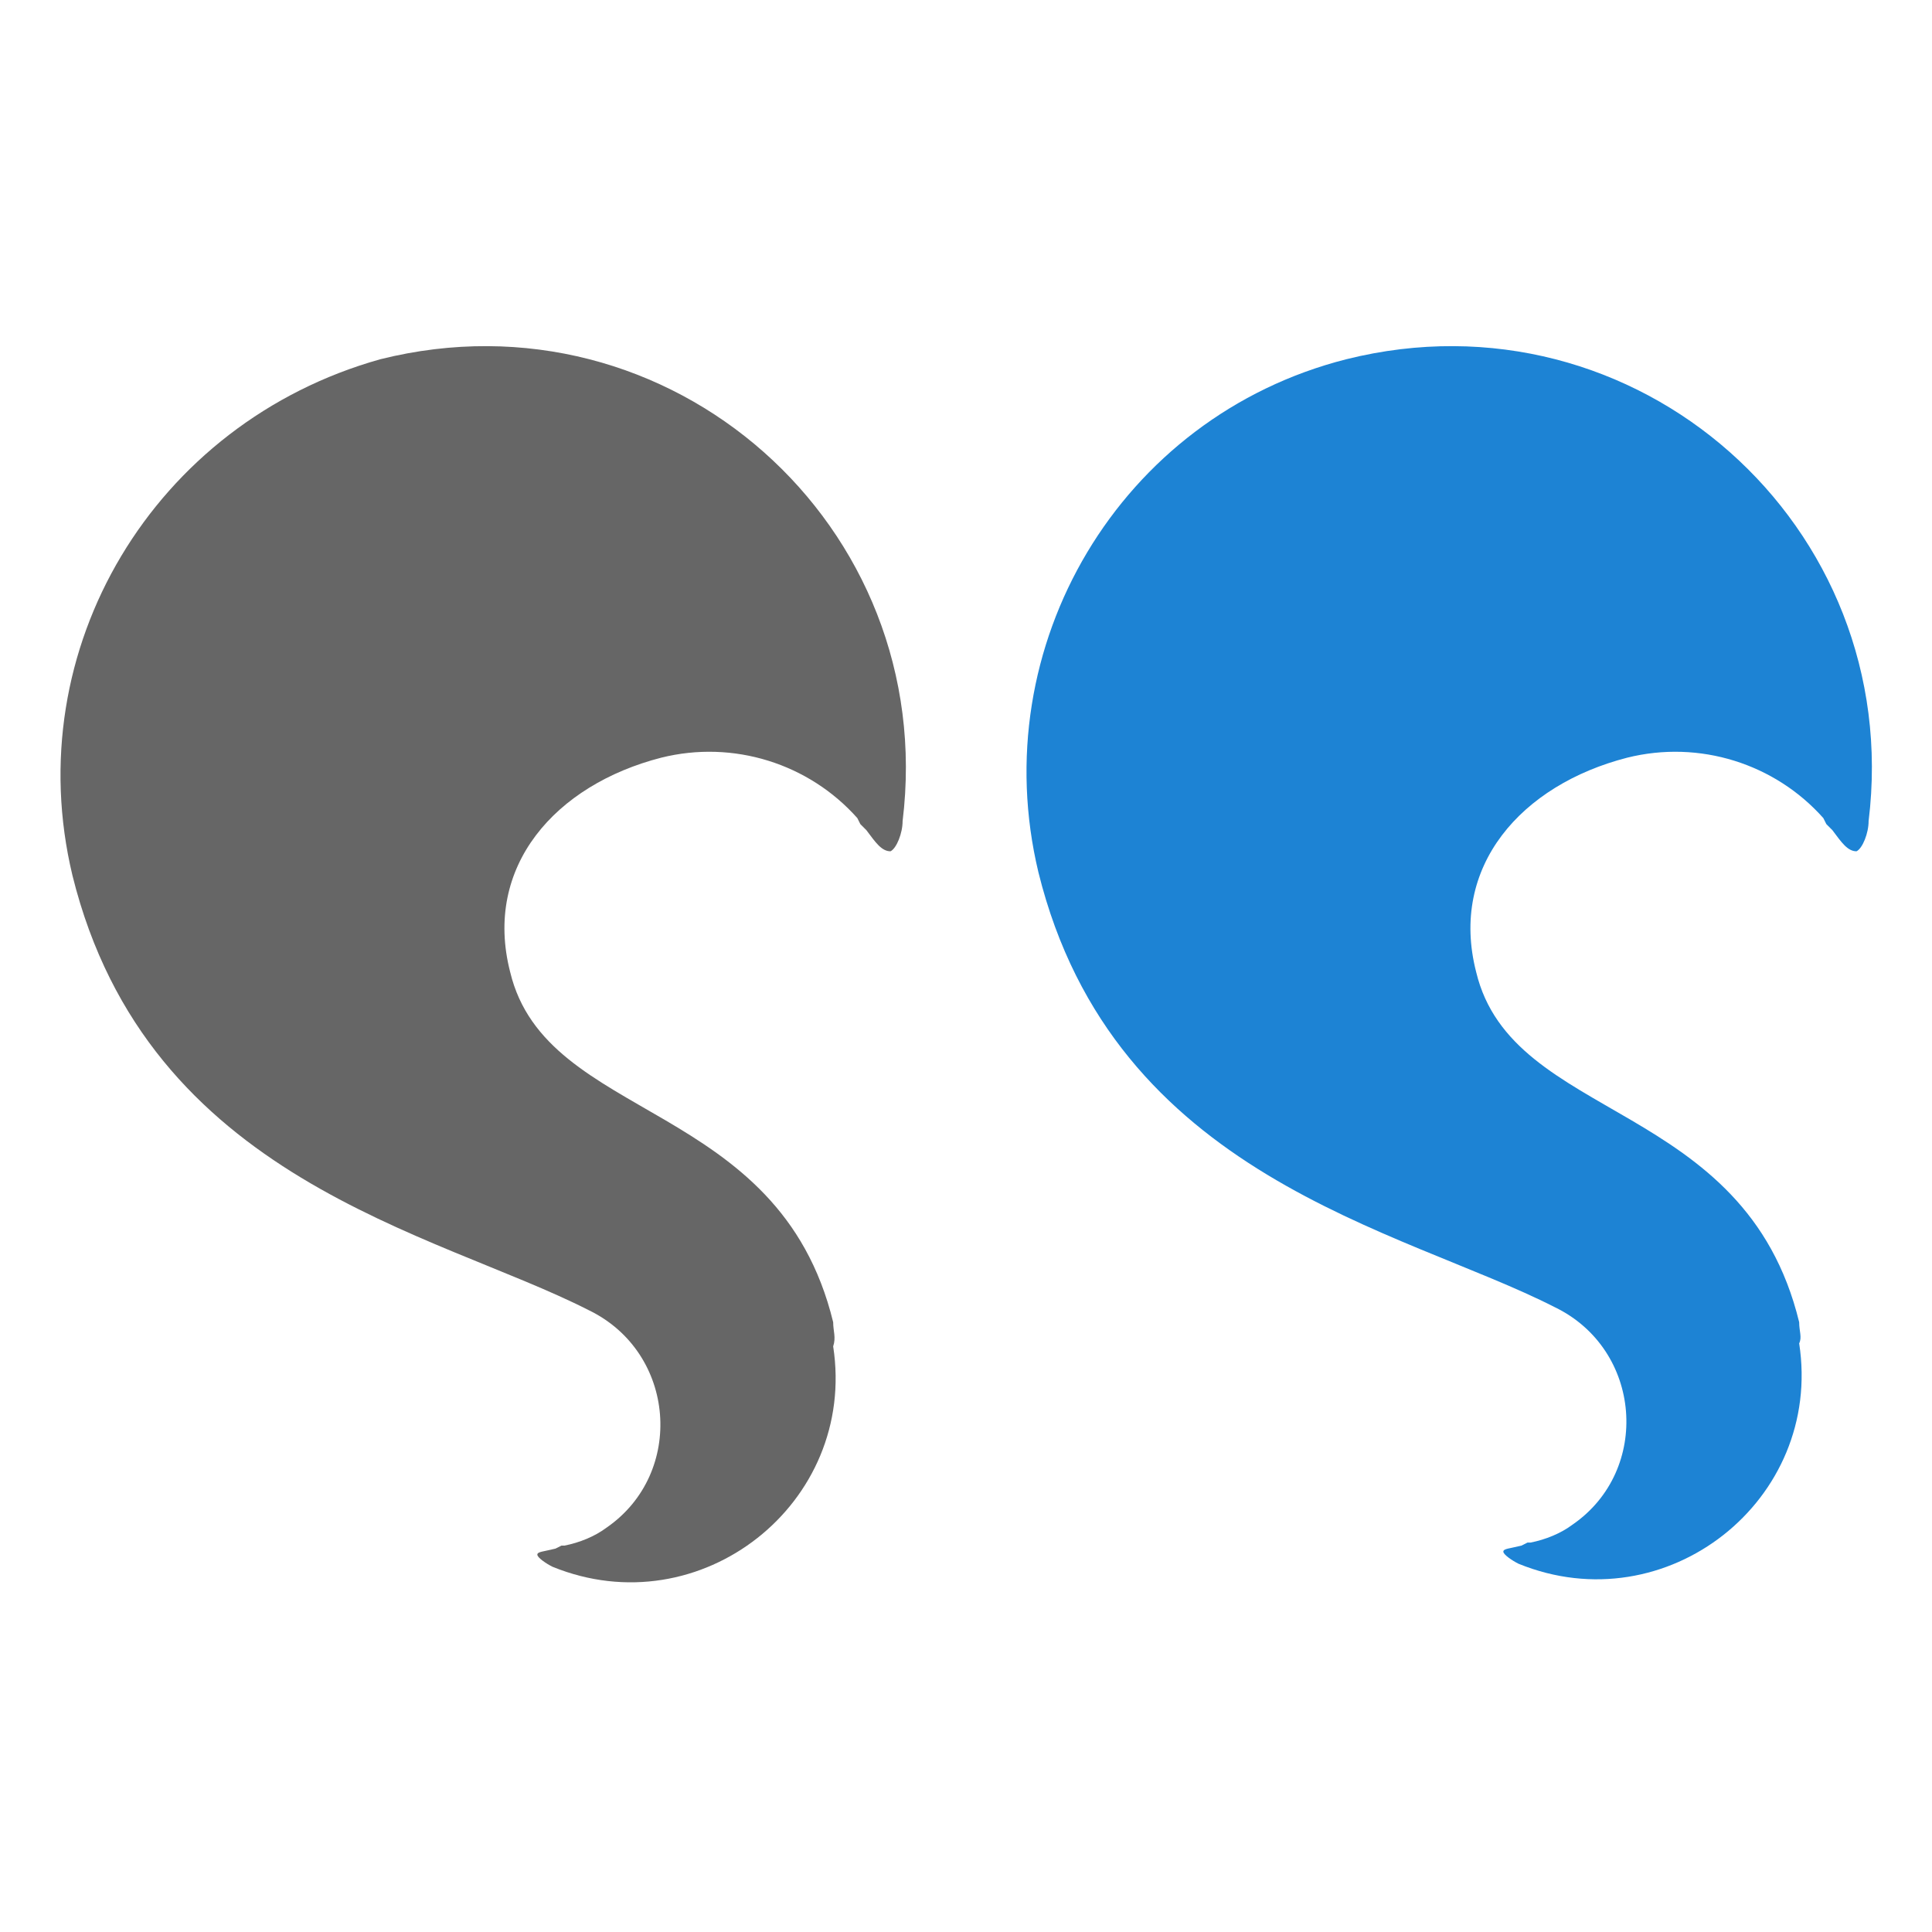
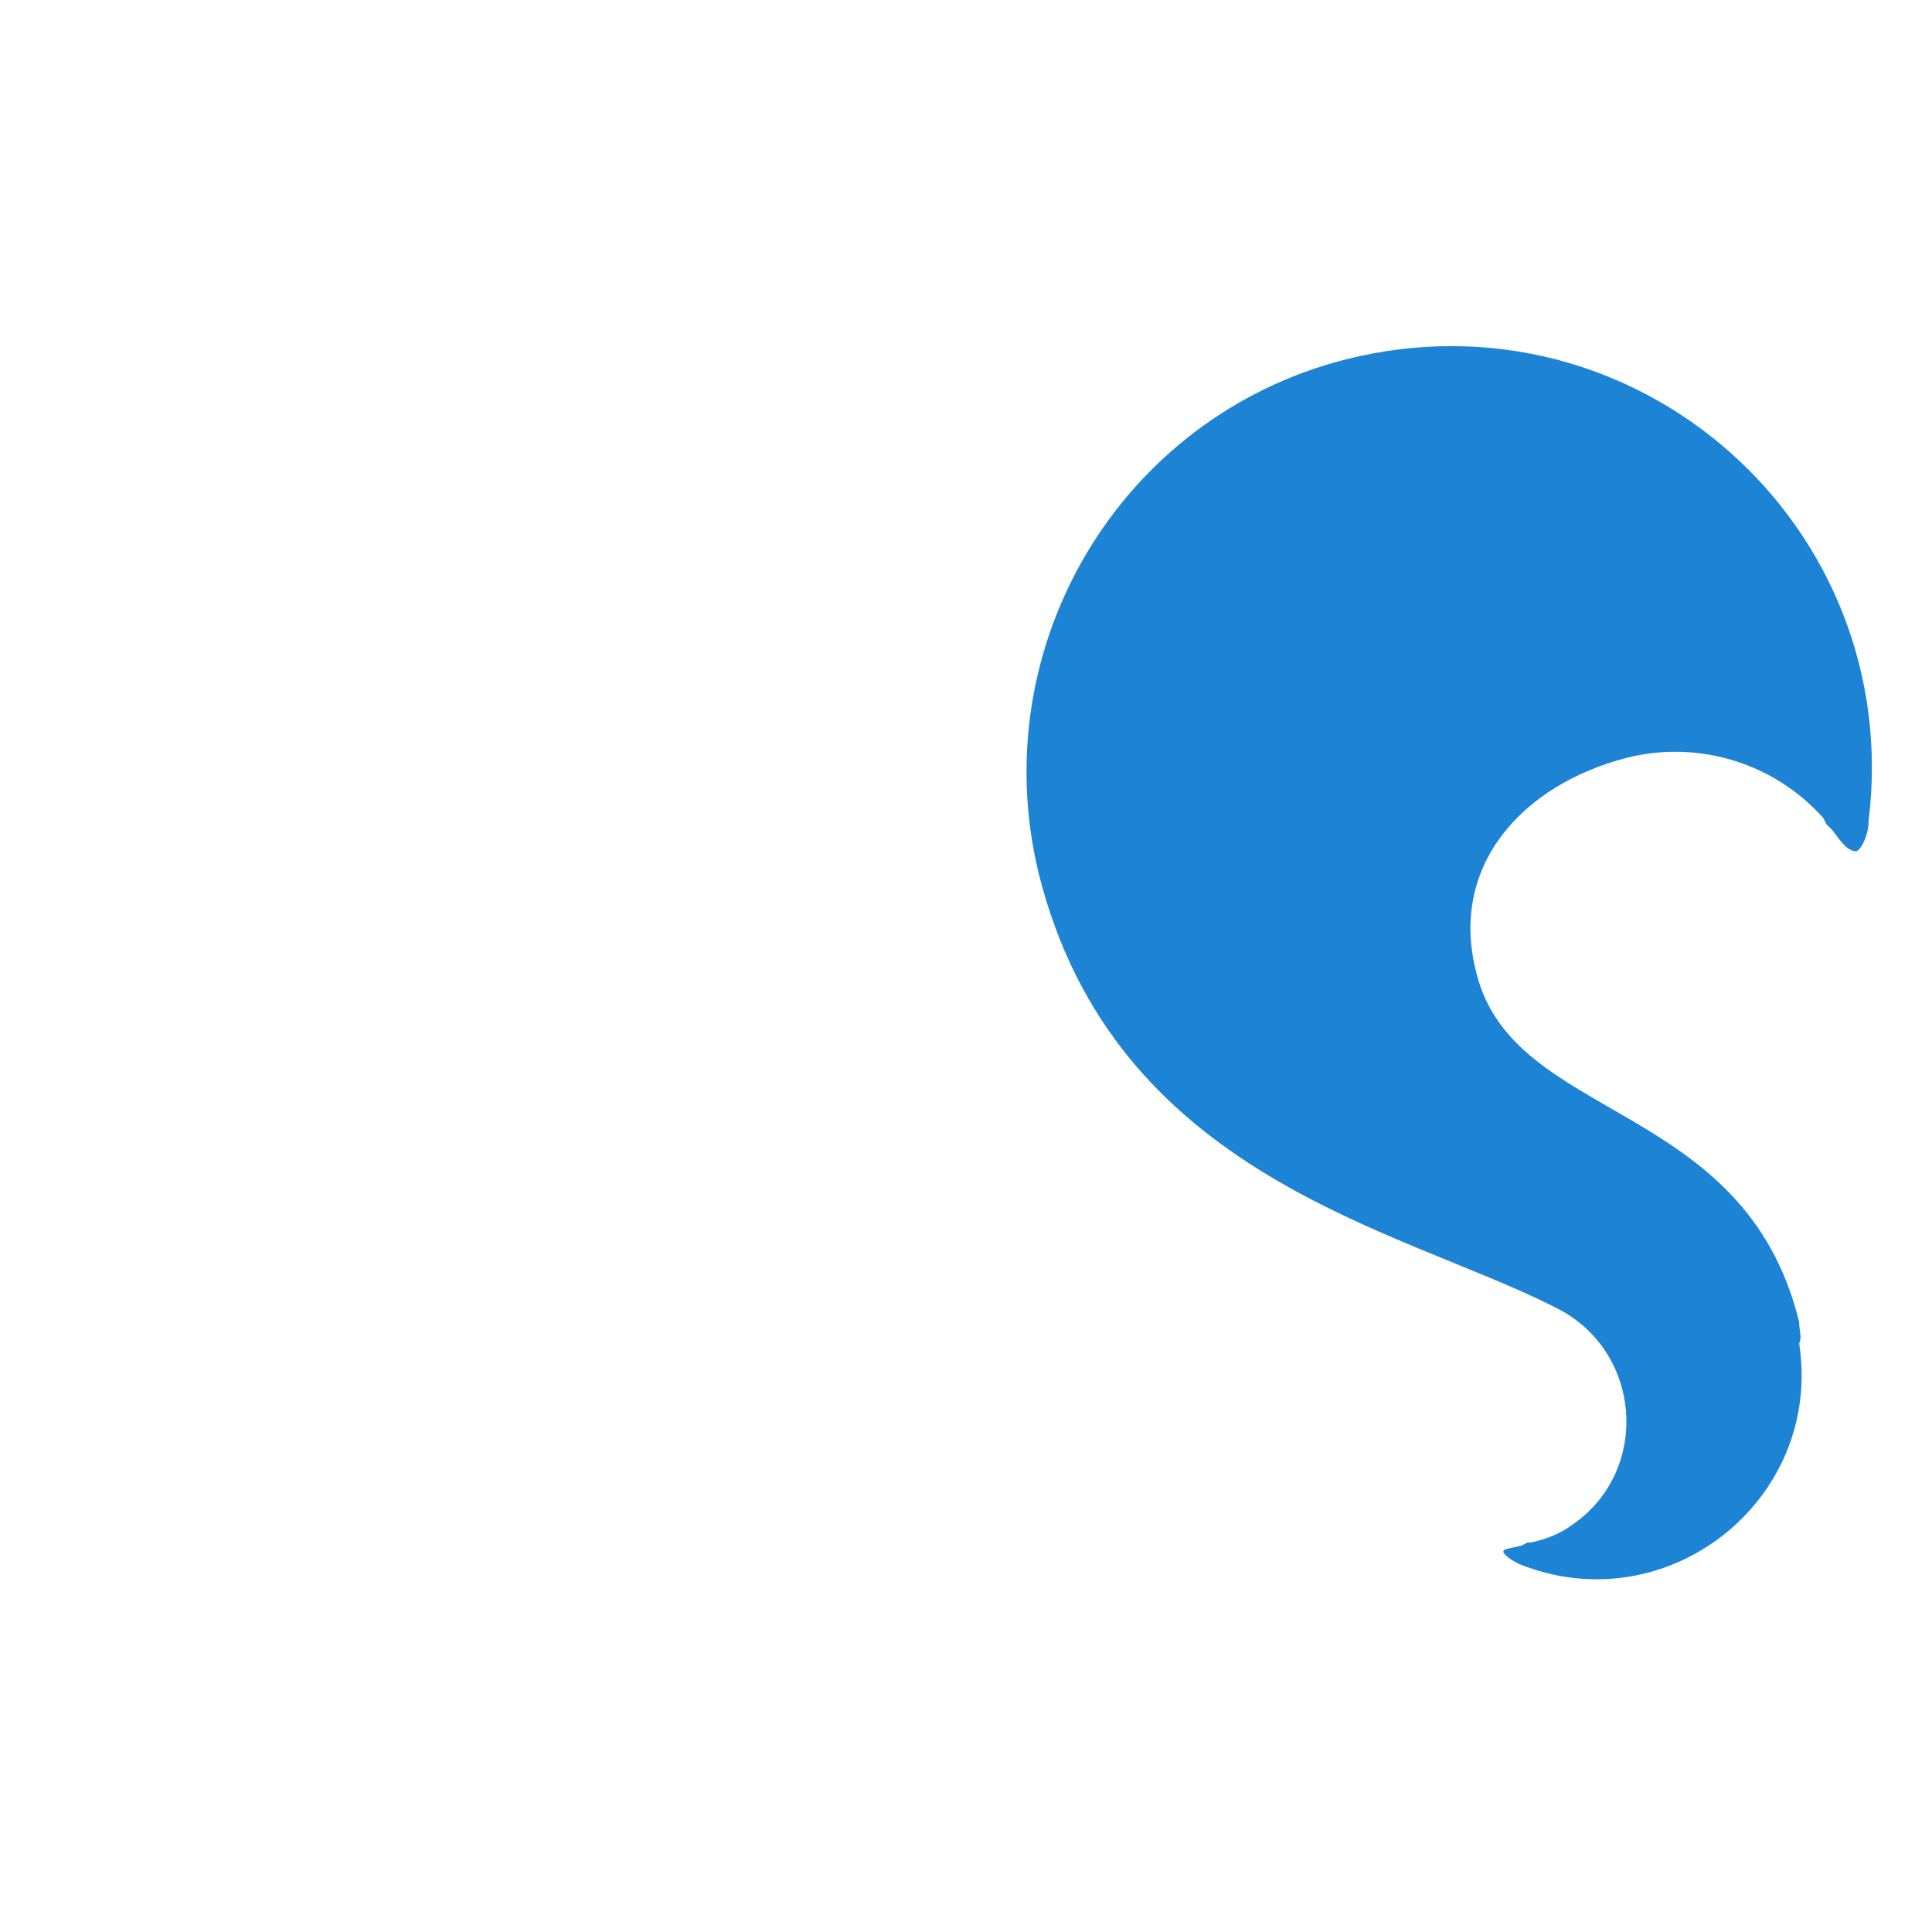
<svg xmlns="http://www.w3.org/2000/svg" viewBox="0 0 64 64" width="64" height="64">
  <path fill="#1d83d4" d="M59.6 43.8c-1.8-7.4-9.5-6.6-10.7-11.6-.9-3.5 1.5-6.2 5-7.1 2.4-.6 4.9.2 6.5 2l.1.2.1.1.1.1c.3.4.5.7.8.7.2-.1.4-.6.4-1 1.2-9.8-7.7-17.7-17.3-15.3-7.5 1.9-12 9.5-10.2 17 2.5 10.1 12 11.8 17.1 14.4 2.9 1.4 3.2 5.4.6 7.2-.4.3-.9.5-1.4.6h-.1l-.2.1c-.4.1-.6.1-.6.2s.3.3.5.4c4.9 2 10.1-2.1 9.3-7.3.1-.2 0-.4 0-.7z" />
-   <path fill="#666" d="M27.6 43.8c-1.8-7.4-9.5-6.6-10.7-11.6-.9-3.5 1.5-6.2 5-7.1 2.4-.6 4.9.2 6.5 2l.1.2.1.1.1.1c.3.4.5.7.8.7.2-.1.4-.6.4-1 1.2-9.8-7.7-17.7-17.3-15.3C5.1 14 .6 21.5 2.4 29c2.5 10.1 12 11.8 17.1 14.4 2.9 1.4 3.2 5.4.6 7.2-.4.3-.9.5-1.4.6h-.1l-.2.1c-.4.1-.6.1-.6.2s.3.3.5.4c4.9 2 10.1-2.1 9.3-7.3.1-.3 0-.5 0-.8z" />
</svg>